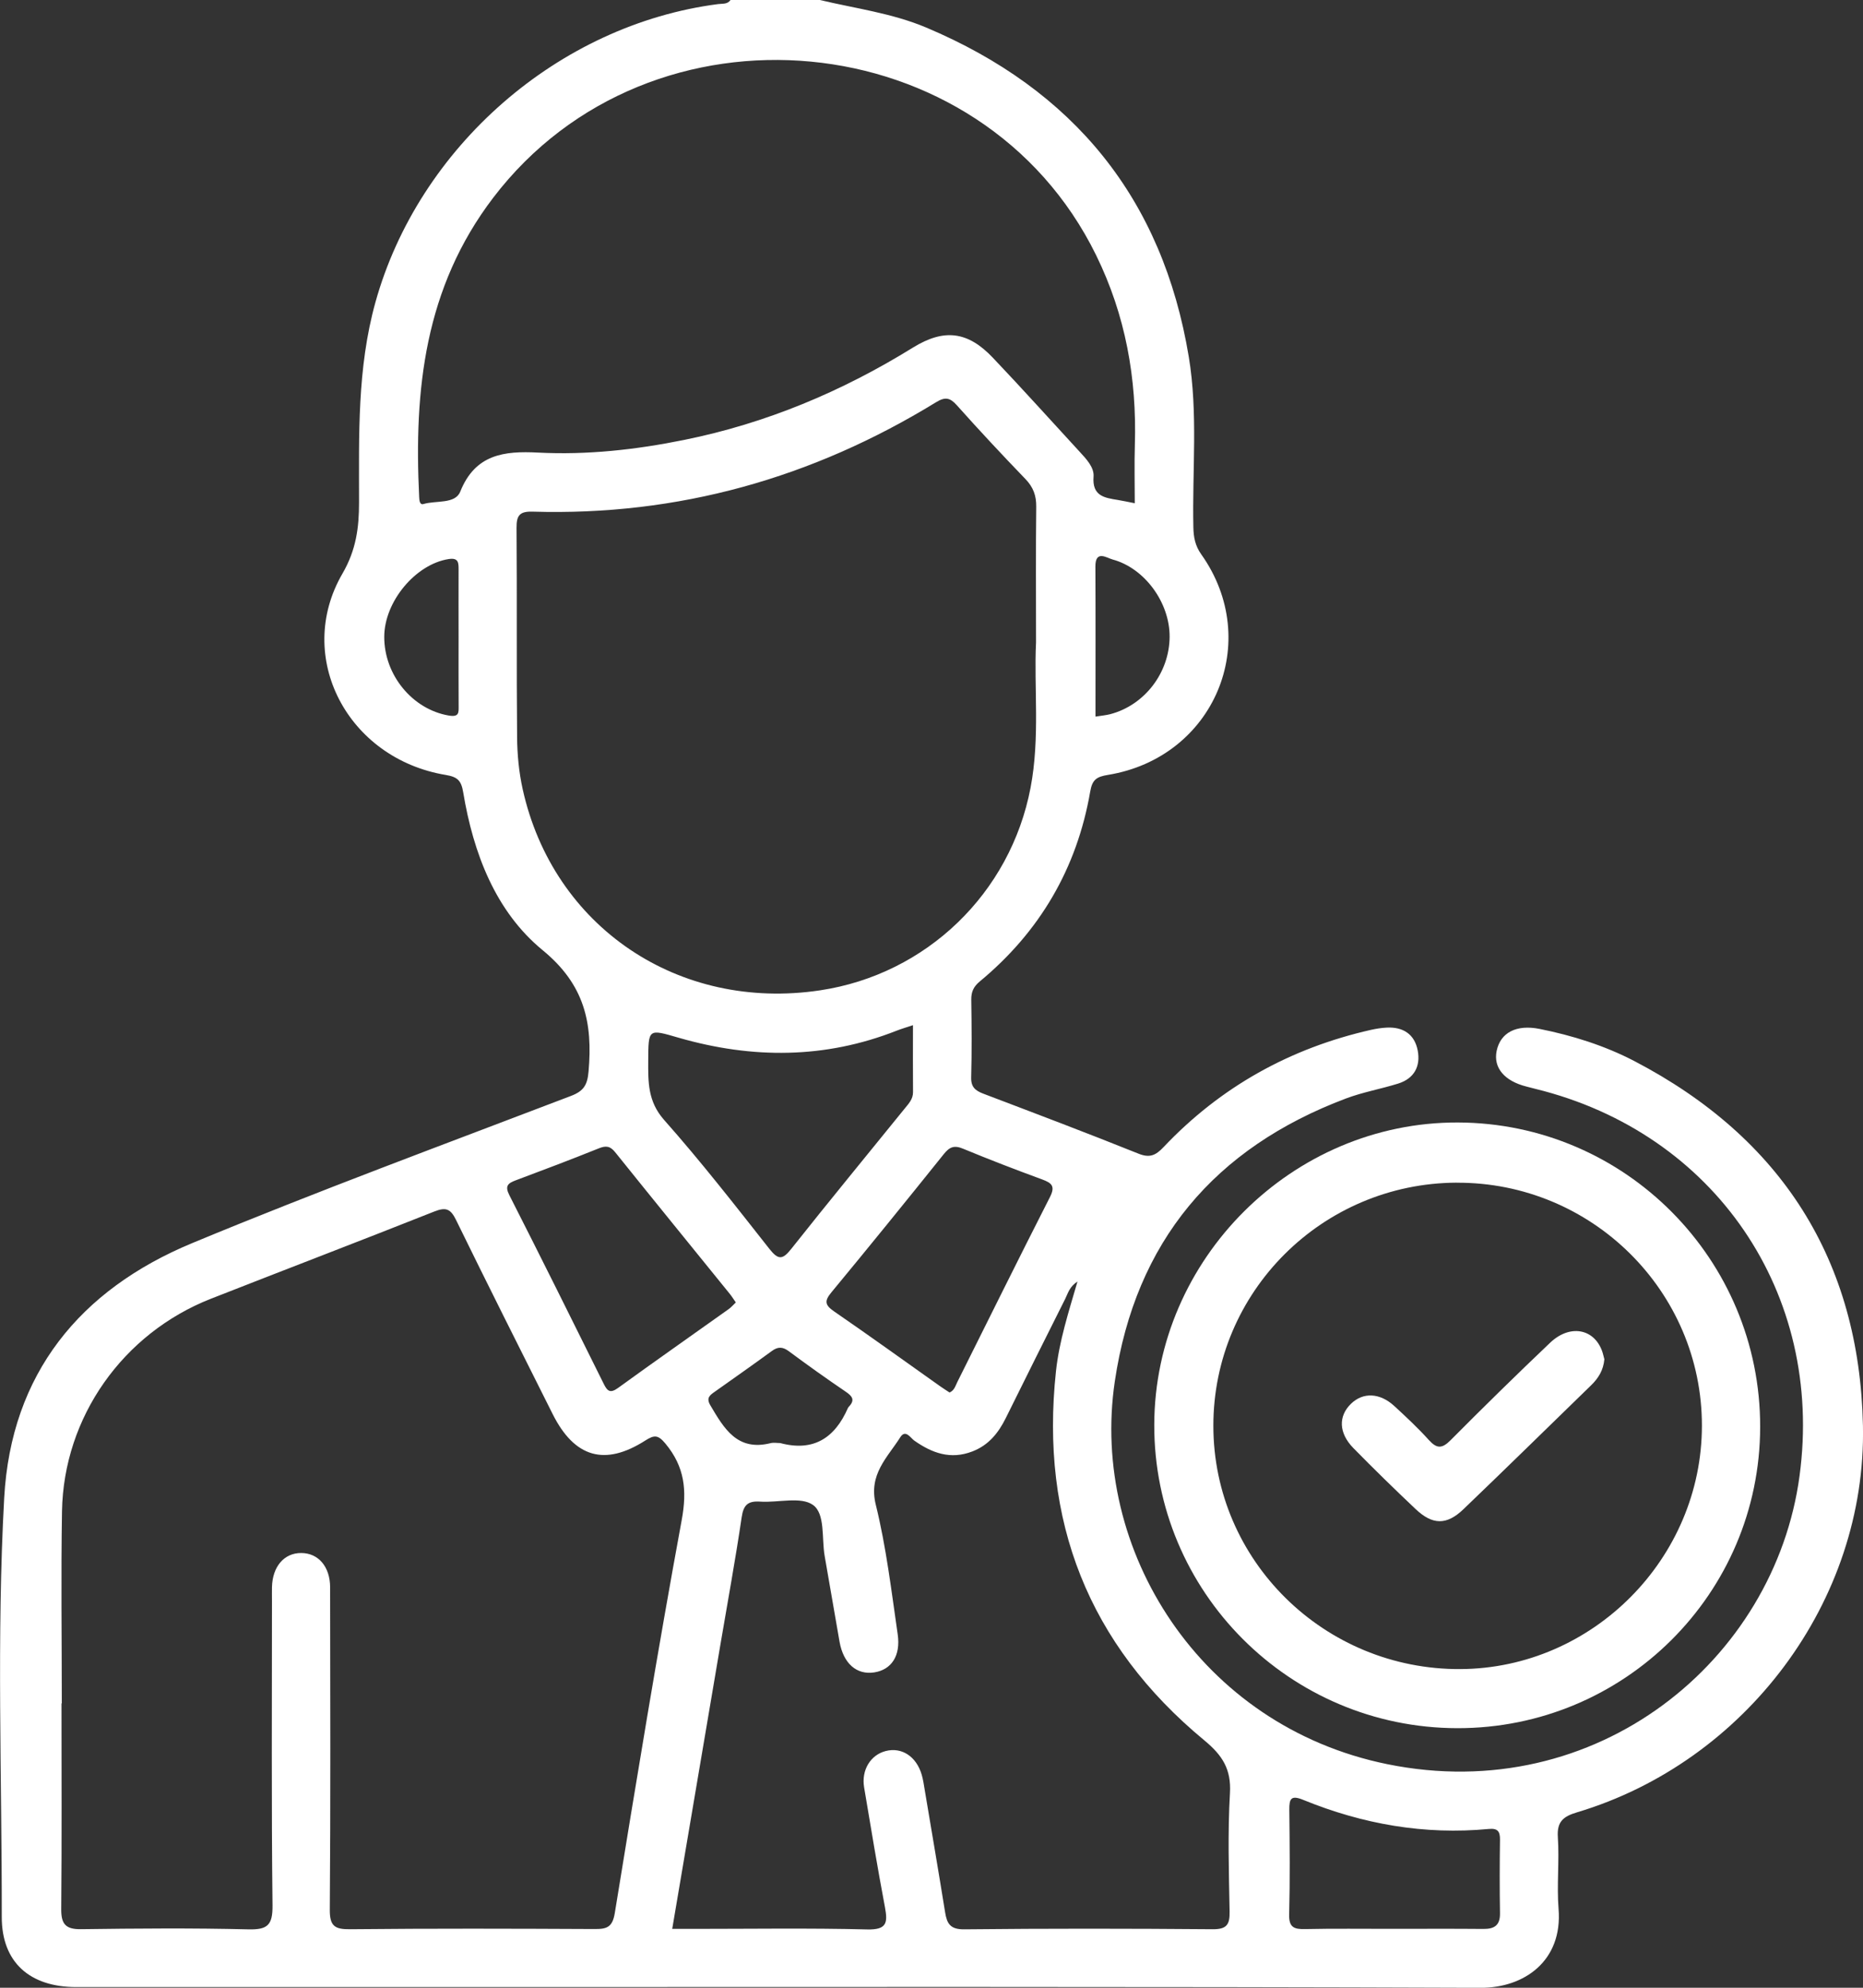
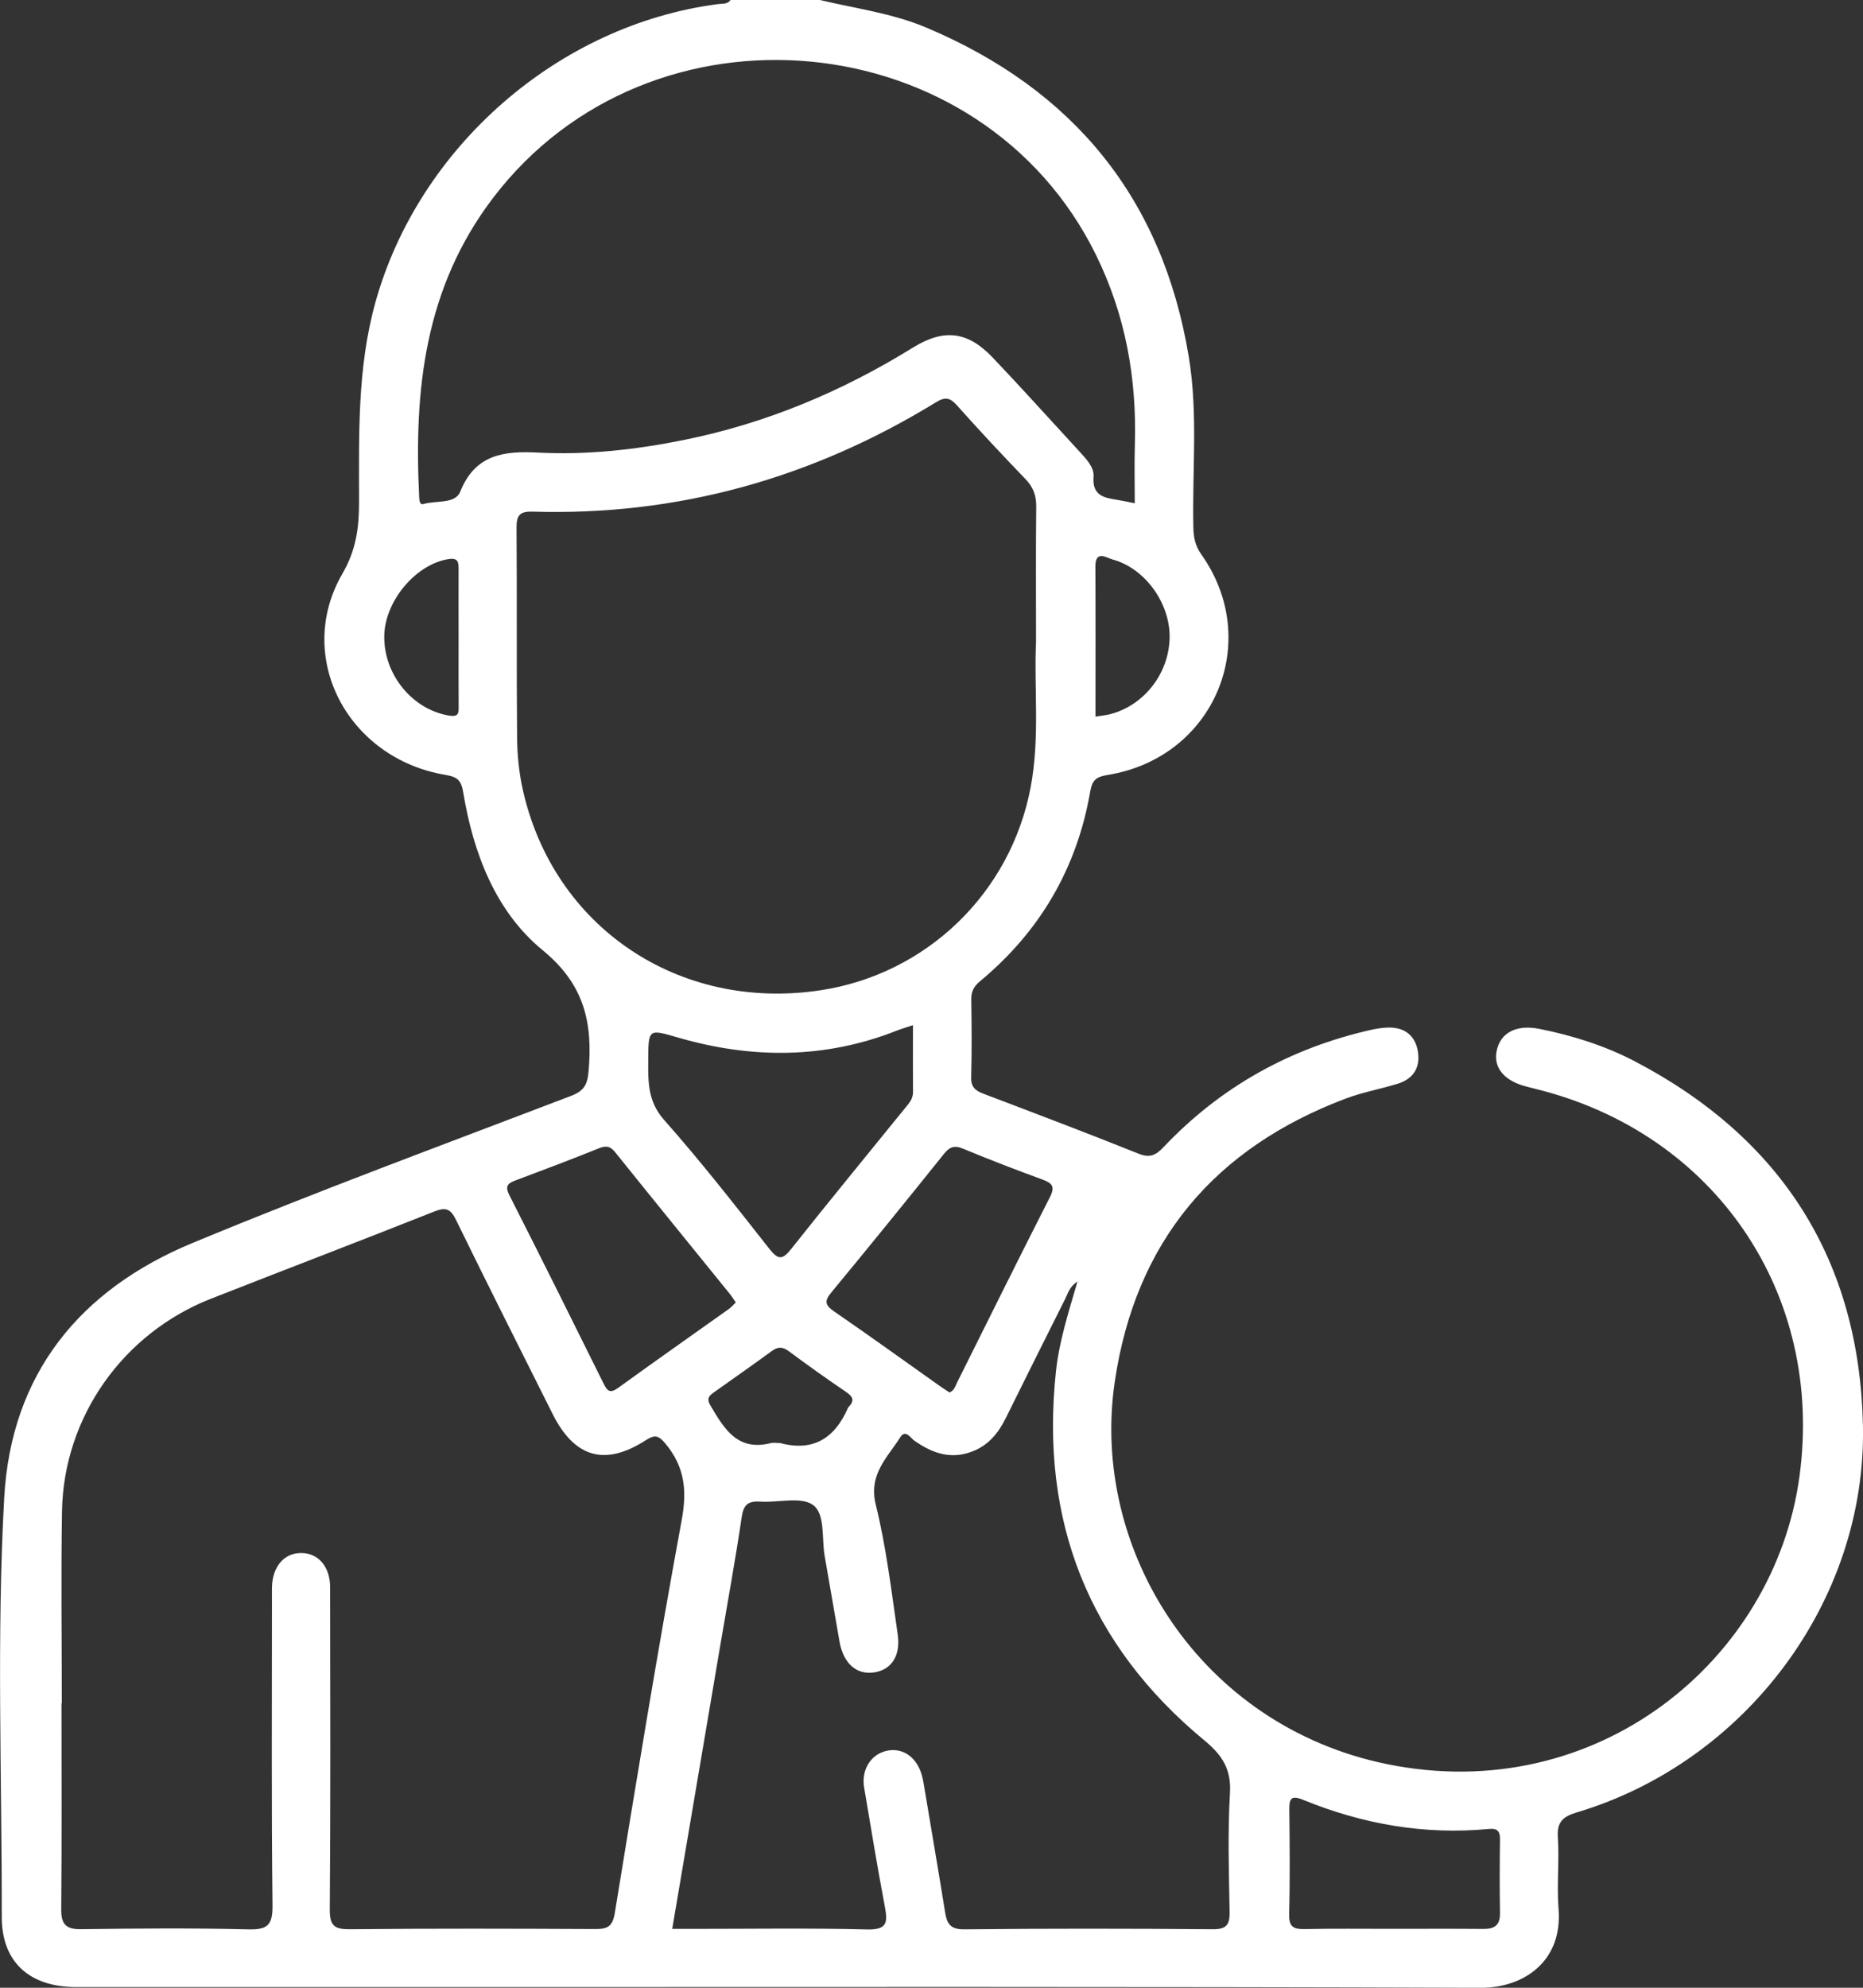
<svg xmlns="http://www.w3.org/2000/svg" width="75" height="80" viewBox="0 0 75 80" fill="none">
  <rect x="0" y="0" width="75" height="80" fill="#333333" stroke="none" />
  <g clip-path="url(#clip0_94_1968)">
    <path d="M33.006 0C34.44 0.342 35.915 0.53 37.288 1.109C43.222 3.611 46.804 7.991 47.858 14.363C48.234 16.634 47.993 18.933 48.042 21.22C48.05 21.621 48.114 21.965 48.359 22.309C50.851 25.819 48.882 30.489 44.604 31.187C44.143 31.261 43.971 31.379 43.889 31.86C43.354 34.951 41.857 37.502 39.44 39.503C39.193 39.709 39.097 39.92 39.101 40.233C39.116 41.273 39.126 42.316 39.097 43.355C39.085 43.746 39.261 43.893 39.584 44.016C41.673 44.81 43.763 45.599 45.836 46.432C46.296 46.618 46.537 46.489 46.839 46.17C49.139 43.74 51.94 42.183 55.202 41.446C55.404 41.401 55.613 41.369 55.819 41.358C56.483 41.322 56.947 41.622 57.073 42.275C57.196 42.911 56.934 43.408 56.285 43.611C55.592 43.827 54.869 43.954 54.191 44.208C48.89 46.203 45.716 49.967 44.88 55.593C43.873 62.366 48.31 69.467 55.846 71.001C64.282 72.719 71.446 66.823 72.445 59.404C73.439 52.047 69.027 45.599 61.831 43.828C61.706 43.797 61.581 43.762 61.455 43.731C60.562 43.508 60.111 42.97 60.252 42.293C60.405 41.561 61.04 41.223 61.978 41.41C63.309 41.676 64.603 42.083 65.804 42.709C71.728 45.802 74.857 50.724 74.998 57.374C75.147 64.442 70.263 70.915 63.487 72.94C62.944 73.102 62.672 73.308 62.715 73.938C62.78 74.896 62.668 75.868 62.744 76.825C62.915 78.922 61.357 80.008 59.608 80.002C45.793 79.951 31.98 79.973 18.164 79.973C13.133 79.973 8.103 79.973 3.072 79.973C1.203 79.973 0.067 78.981 0.071 77.146C0.078 71.525 -0.141 65.899 0.169 60.285C0.445 55.288 3.219 51.908 7.73 50.034C12.767 47.943 17.888 46.055 22.984 44.108C23.505 43.909 23.648 43.662 23.695 43.114C23.863 41.176 23.54 39.632 21.847 38.243C19.947 36.684 19.054 34.337 18.648 31.891C18.57 31.42 18.427 31.269 17.945 31.189C13.988 30.532 11.841 26.435 13.786 23.086C14.34 22.131 14.454 21.235 14.454 20.224C14.454 17.522 14.376 14.825 15.112 12.172C16.85 5.922 22.476 0.996 28.914 0.164C29.09 0.141 29.286 0.18 29.409 0H33.006V0ZM2.49 68.556C2.49 68.556 2.482 68.556 2.476 68.556C2.476 71.314 2.49 74.074 2.465 76.833C2.459 77.441 2.647 77.653 3.268 77.643C5.509 77.613 7.752 77.594 9.991 77.65C10.771 77.67 10.979 77.482 10.971 76.684C10.924 72.597 10.949 68.511 10.949 64.424C10.949 64.242 10.945 64.06 10.949 63.878C10.969 63.049 11.437 62.501 12.125 62.503C12.814 62.505 13.288 63.049 13.29 63.884C13.296 68.206 13.31 72.525 13.277 76.847C13.271 77.516 13.469 77.653 14.101 77.645C17.385 77.611 20.67 77.621 23.953 77.637C24.441 77.639 24.659 77.555 24.751 76.989C25.611 71.713 26.475 66.435 27.444 61.177C27.666 59.977 27.562 59.031 26.788 58.099C26.496 57.749 26.345 57.742 25.985 57.972C24.347 59.021 23.127 58.663 22.247 56.908C20.944 54.308 19.636 51.712 18.36 49.101C18.143 48.655 17.955 48.574 17.492 48.756C14.499 49.944 11.49 51.092 8.491 52.27C4.943 53.663 2.561 57.037 2.496 60.823C2.453 63.399 2.488 65.975 2.488 68.552L2.49 68.556ZM41.708 25.864C41.708 23.882 41.696 22.139 41.716 20.396C41.722 19.948 41.598 19.61 41.285 19.283C40.345 18.309 39.422 17.319 38.519 16.309C38.243 16 38.049 15.965 37.684 16.188C32.704 19.242 27.301 20.766 21.444 20.592C20.921 20.576 20.791 20.742 20.795 21.243C20.817 24.052 20.791 26.864 20.817 29.673C20.823 30.371 20.891 31.081 21.042 31.762C22.27 37.308 27.325 40.714 33.018 39.857C37.292 39.214 40.678 35.954 41.489 31.698C41.873 29.684 41.62 27.65 41.708 25.864V25.864ZM45.683 20.253C45.683 19.447 45.663 18.671 45.687 17.896C45.767 15.23 45.313 12.687 44.126 10.268C39.524 0.892 26.196 -0.354 19.857 7.956C17.091 11.583 16.662 15.691 16.875 20.003C16.881 20.126 16.891 20.332 17.048 20.285C17.555 20.134 18.325 20.296 18.529 19.786C19.132 18.277 20.304 18.145 21.655 18.215C23.64 18.317 25.603 18.099 27.548 17.704C30.845 17.037 33.894 15.758 36.75 13.991C38.011 13.211 38.964 13.338 39.967 14.394C41.152 15.639 42.3 16.918 43.465 18.182C43.734 18.473 44.053 18.812 44.024 19.181C43.963 19.966 44.461 20.034 45.003 20.122C45.207 20.155 45.409 20.201 45.681 20.253H45.683ZM27.06 77.631H27.875C30.22 77.631 32.565 77.594 34.91 77.653C35.692 77.672 35.745 77.396 35.627 76.764C35.324 75.158 35.057 73.546 34.787 71.934C34.671 71.24 35.045 70.629 35.657 70.473C36.305 70.307 36.893 70.692 37.108 71.433C37.165 71.631 37.194 71.838 37.228 72.044C37.502 73.681 37.784 75.319 38.047 76.958C38.121 77.418 38.252 77.654 38.817 77.649C42.151 77.613 45.487 77.617 48.821 77.645C49.393 77.649 49.511 77.451 49.501 76.931C49.472 75.344 49.423 73.754 49.515 72.171C49.572 71.203 49.211 70.645 48.483 70.043C43.814 66.183 41.865 61.198 42.511 55.187C42.641 53.976 43.015 52.821 43.377 51.577C43.052 51.787 42.995 52.049 42.886 52.268C42.08 53.866 41.287 55.47 40.49 57.074C40.192 57.673 39.798 58.166 39.144 58.416C38.268 58.753 37.526 58.485 36.805 57.978C36.66 57.877 36.456 57.511 36.244 57.843C35.723 58.667 34.955 59.336 35.257 60.559C35.678 62.266 35.886 64.029 36.139 65.774C36.266 66.648 35.882 67.2 35.198 67.308C34.485 67.419 33.952 66.95 33.797 66.069C33.596 64.919 33.398 63.769 33.198 62.618C33.075 61.908 33.227 60.926 32.73 60.57C32.242 60.22 31.327 60.484 30.604 60.435C30.116 60.402 29.932 60.56 29.858 61.063C29.609 62.757 29.298 64.442 29.012 66.13C28.365 69.939 27.721 73.748 27.062 77.631H27.06ZM36.752 41.26C36.487 41.35 36.291 41.405 36.103 41.479C33.212 42.62 30.279 42.617 27.327 41.767C26.093 41.41 26.104 41.387 26.096 42.698C26.093 43.549 26.077 44.329 26.735 45.073C28.216 46.743 29.591 48.508 30.974 50.263C31.333 50.717 31.505 50.705 31.856 50.261C33.357 48.367 34.893 46.501 36.413 44.625C36.574 44.425 36.76 44.241 36.756 43.95C36.748 43.073 36.754 42.199 36.754 41.26H36.752ZM29.623 52.42C29.533 52.291 29.466 52.182 29.386 52.082C27.846 50.181 26.3 48.283 24.768 46.376C24.568 46.125 24.4 46.1 24.112 46.215C23.003 46.661 21.887 47.084 20.768 47.502C20.453 47.62 20.313 47.723 20.505 48.101C21.789 50.627 23.05 53.164 24.308 55.701C24.453 55.995 24.57 56.084 24.88 55.861C26.355 54.791 27.848 53.747 29.331 52.69C29.433 52.618 29.517 52.52 29.621 52.42H29.623ZM38.227 56.043C38.421 55.961 38.462 55.775 38.54 55.621C39.78 53.14 41.007 50.654 42.266 48.183C42.492 47.741 42.345 47.612 41.957 47.469C40.887 47.076 39.822 46.667 38.77 46.231C38.413 46.082 38.225 46.16 37.994 46.45C36.499 48.314 34.995 50.169 33.472 52.01C33.188 52.352 33.2 52.518 33.572 52.775C35.006 53.761 36.417 54.778 37.835 55.783C37.962 55.873 38.094 55.955 38.229 56.045L38.227 56.043ZM56.05 77.629C57.273 77.629 58.497 77.621 59.719 77.633C60.17 77.637 60.394 77.48 60.386 76.999C60.37 76.011 60.372 75.023 60.386 74.037C60.389 73.707 60.294 73.576 59.937 73.609C57.349 73.855 54.863 73.417 52.471 72.441C51.975 72.237 51.899 72.388 51.905 72.842C51.921 74.245 51.934 75.649 51.899 77.052C51.885 77.568 52.093 77.649 52.538 77.639C53.707 77.613 54.879 77.631 56.05 77.629V77.629ZM31.409 58.078C32.745 58.436 33.605 57.877 34.133 56.673C34.142 56.65 34.16 56.628 34.178 56.609C34.428 56.345 34.311 56.19 34.048 56.012C33.274 55.486 32.51 54.942 31.76 54.385C31.509 54.199 31.321 54.191 31.07 54.375C30.316 54.928 29.546 55.464 28.784 56.006C28.59 56.145 28.414 56.249 28.596 56.558C29.147 57.489 29.676 58.418 31.021 58.082C31.145 58.051 31.28 58.078 31.411 58.078H31.409ZM44.102 28.841C44.345 28.802 44.527 28.787 44.7 28.742C46.083 28.378 47.08 27.073 47.086 25.625C47.092 24.256 46.085 22.865 44.788 22.517C44.555 22.454 44.094 22.118 44.098 22.804C44.108 24.804 44.102 26.805 44.102 28.841V28.841ZM18.462 25.672C18.462 24.763 18.458 23.853 18.462 22.943C18.462 22.662 18.47 22.435 18.057 22.501C16.728 22.71 15.471 24.213 15.469 25.629C15.465 27.179 16.613 28.546 18.055 28.796C18.484 28.871 18.466 28.689 18.464 28.403C18.458 27.494 18.462 26.584 18.462 25.674V25.672Z" fill="white" />
-     <path d="M58.667 69.553C51.916 69.542 46.447 64.062 46.468 57.333C46.49 50.67 52.03 45.157 58.689 45.176C65.422 45.196 70.872 50.683 70.86 57.432C70.849 64.138 65.391 69.565 58.667 69.553ZM58.64 47.598C53.225 47.624 48.845 51.998 48.847 57.382C48.847 62.81 53.315 67.206 58.798 67.175C64.123 67.143 68.511 62.72 68.515 57.382C68.519 51.971 64.082 47.575 58.642 47.6L58.64 47.598Z" fill="white" />
-     <path d="M64.588 54.703C64.549 55.148 64.345 55.47 64.057 55.75C62.341 57.417 60.635 59.093 58.907 60.748C58.237 61.388 57.67 61.378 56.993 60.739C56.142 59.934 55.304 59.117 54.485 58.282C53.888 57.671 53.874 56.994 54.391 56.493C54.875 56.026 55.549 56.051 56.133 56.589C56.611 57.029 57.089 57.475 57.523 57.957C57.845 58.311 58.054 58.307 58.395 57.965C59.716 56.636 61.052 55.325 62.409 54.036C63.195 53.293 64.159 53.467 64.492 54.363C64.537 54.484 64.56 54.611 64.588 54.705V54.703Z" fill="white" />
  </g>
  <defs>
    <clipPath id="clip0_94_1968">
      <rect width="75" height="80" fill="white" />
    </clipPath>
  </defs>
</svg>